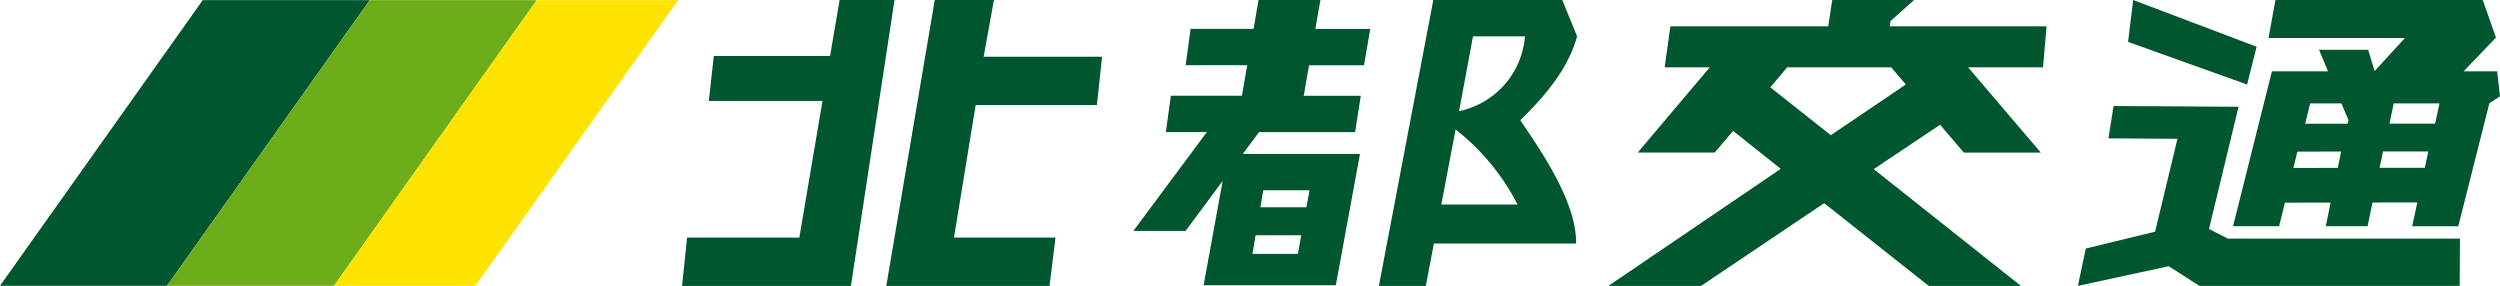
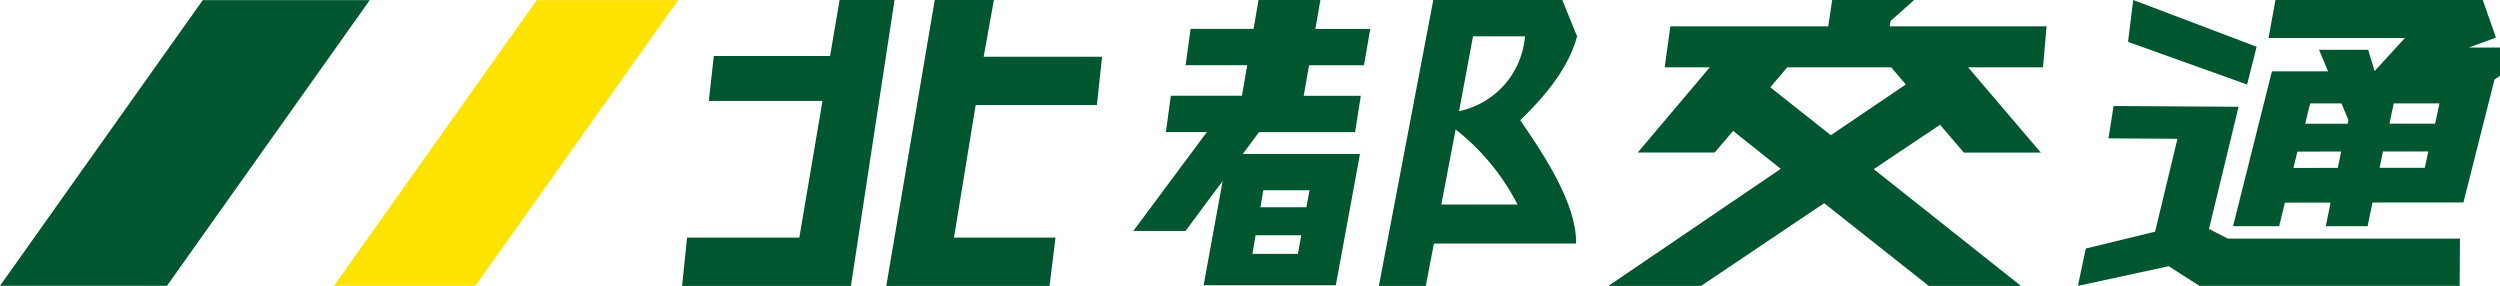
<svg xmlns="http://www.w3.org/2000/svg" id="PCロゴ" width="306.04" height="35" viewBox="0 0 306.04 35">
  <defs>
    <clipPath id="clip-path">
      <rect id="長方形_22625" data-name="長方形 22625" width="306.04" height="35" fill="none" />
    </clipPath>
  </defs>
  <g id="グループ_1584" data-name="グループ 1584" transform="translate(0 0)">
    <g id="グループ_1585" data-name="グループ 1585" transform="translate(0 0)">
      <g id="グループ_1584-2" data-name="グループ 1584" clip-path="url(#clip-path)">
        <path id="パス_1233" data-name="パス 1233" d="M212.641,4.449,210.827,0H195.038L188.376,35h5.745l.993-5.191H212.52c.077-5.072-4.341-11.429-6.838-15.091,3.639-3.532,5.979-6.728,6.959-10.266m-12.742,0h6.36a10.184,10.184,0,0,1-8.065,9.154Zm-3.881,20.588,1.753-9.193a27.777,27.777,0,0,1,7.583,9.193Z" transform="translate(-19.58 0)" fill="#00572f" />
        <path id="パス_1234" data-name="パス 1234" d="M273.374,3.227H254.169l.1-.654L257.161,0h-10.03l-.488,3.227H227.32l-.7,5.013h5.523l-8.823,10.437h9.423L235,16.028l5.832,4.641L219.731,35h11.343l15.073-10.127L258.948,35h11.287L252.213,20.705l8.123-5.434,2.906,3.406h9.423l-8.9-10.437h9.172ZM246.962,16.551l-7.415-5.865,2.082-2.446h12.719l1.792,2.1Z" transform="translate(-22.839 0)" fill="#00572f" />
        <path id="パス_1235" data-name="パス 1235" d="M45.263.018H24.82L0,34.986H20.443Z" transform="translate(0 -0.002)" fill="#00572f" />
-         <path id="パス_1236" data-name="パス 1236" d="M68.078.018H47.635L22.814,34.986H43.258Z" transform="translate(-2.371 -0.002)" fill="#6dad19" />
        <path id="パス_1237" data-name="パス 1237" d="M87.764.018H70.449L45.629,34.986H62.944Z" transform="translate(-4.743 -0.002)" fill="#ffe300" />
      </g>
    </g>
    <path id="パス_1227" data-name="パス 1227" d="M112.467,0,111.3,6.852H97.068l-.612,5.506h13.916l-2.836,16.726H93.793L93.183,35h20.668L119.19,0Z" transform="translate(-9.686 0)" fill="#00572f" />
    <path id="パス_1228" data-name="パス 1228" d="M127.014,0,121.08,35h19.986l.729-5.914H129.369l2.656-16.229h14.84l.632-5.913H133L134.256,0Z" transform="translate(-12.585 0)" fill="#00572f" />
-     <path id="パス_1229" data-name="パス 1229" d="M312.948,18.559l5.354-.009-.407,2-5.435.009Zm10.478-.017,5.548,0-.427,2-5.535,0Zm-8.915-5.881h3.828L319.2,14.7l-.1.444-5.2.005Zm10.226,0h5.606l-.536,2.475-5.588.005ZM310.264,0l-.851,4.651h16.7L322.4,8.7l-.786-2.6H315.6l1.1,2.63H309.83l-4.76,18.962h5.64l.711-2.883,5.59-.01-.585,2.892h5.117l.6-2.9,5.487-.007L327,27.695h5.642l3.806-15.054,1.3-.859-.343-3.049h-4.113L337.257,4.6,335.639,0Z" transform="translate(-31.71 0)" fill="#00572f" />
+     <path id="パス_1229" data-name="パス 1229" d="M312.948,18.559l5.354-.009-.407,2-5.435.009Zm10.478-.017,5.548,0-.427,2-5.535,0Zm-8.915-5.881h3.828L319.2,14.7l-.1.444-5.2.005Zm10.226,0h5.606l-.536,2.475-5.588.005ZM310.264,0l-.851,4.651h16.7L322.4,8.7l-.786-2.6H315.6l1.1,2.63H309.83l-4.76,18.962h5.64l.711-2.883,5.59-.01-.585,2.892h5.117l.6-2.9,5.487-.007h5.642l3.806-15.054,1.3-.859-.343-3.049h-4.113L337.257,4.6,335.639,0Z" transform="translate(-31.71 0)" fill="#00572f" />
    <path id="パス_1230" data-name="パス 1230" d="M290.727,5.129,305.3,10.347l1.166-4.624L291.357,0Z" transform="translate(-30.219 0)" fill="#00572f" />
    <path id="パス_1231" data-name="パス 1231" d="M287.616,18.444l8.446.053-2.736,11.369-8.485,2.064-.966,4.573,11.112-2.409,3.771,2.409h31.853l.033-5.788h-28.41l-2.311-1.18,3.621-14.96-15.3-.091Z" transform="translate(-29.507 -1.506)" fill="#00572f" />
    <path id="パス_1232" data-name="パス 1232" d="M169.8,28.8h5.589l-.41,2.276h-5.567Zm.939-5.51H176.4l-.383,2.086h-5.631ZM170.159,0l-.609,3.534h-7.705l-.612,4.449h7.538l-.645,3.737h-8.7l-.61,4.45h5.014l-8.994,12.1h6.39l4.542-6.116L163.435,34.92h16.183l2.961-16.073H168.232l1.982-2.672h11.764l.7-4.45h-6.988l.651-3.737h6.731l.761-4.449h-6.717L177.734,0Z" transform="translate(-16.094 0)" fill="#00572f" />
  </g>
</svg>